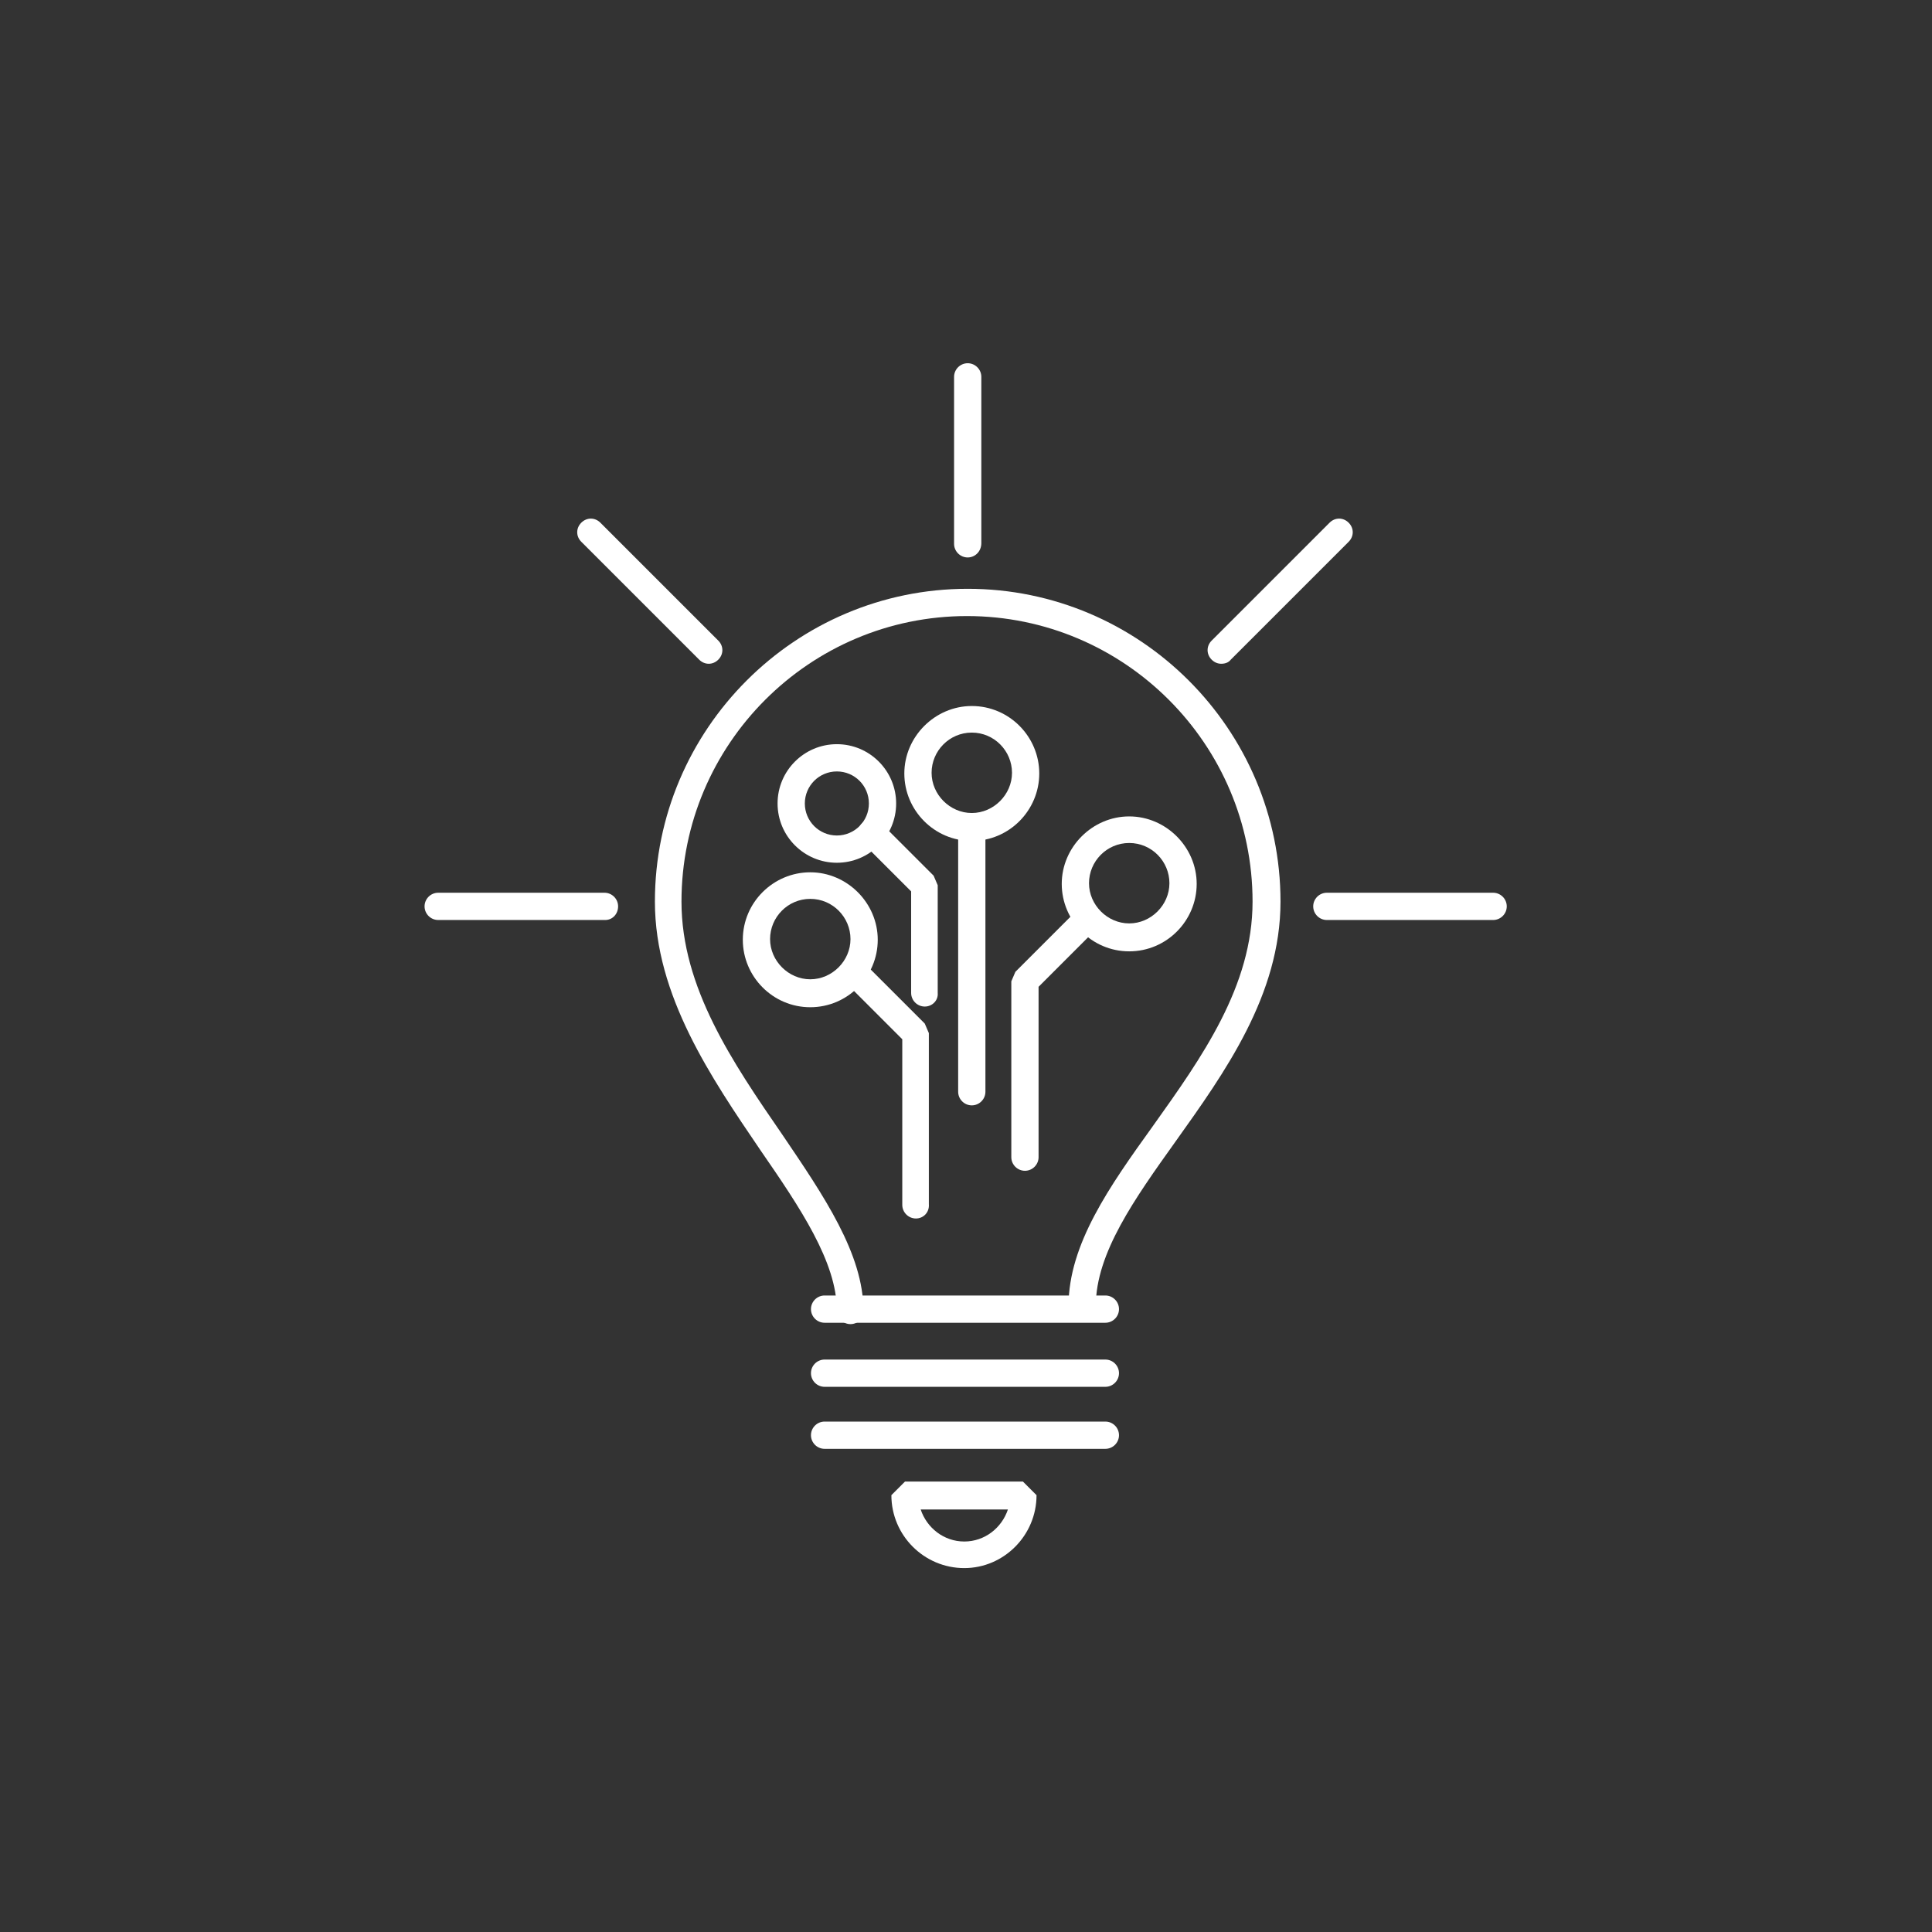
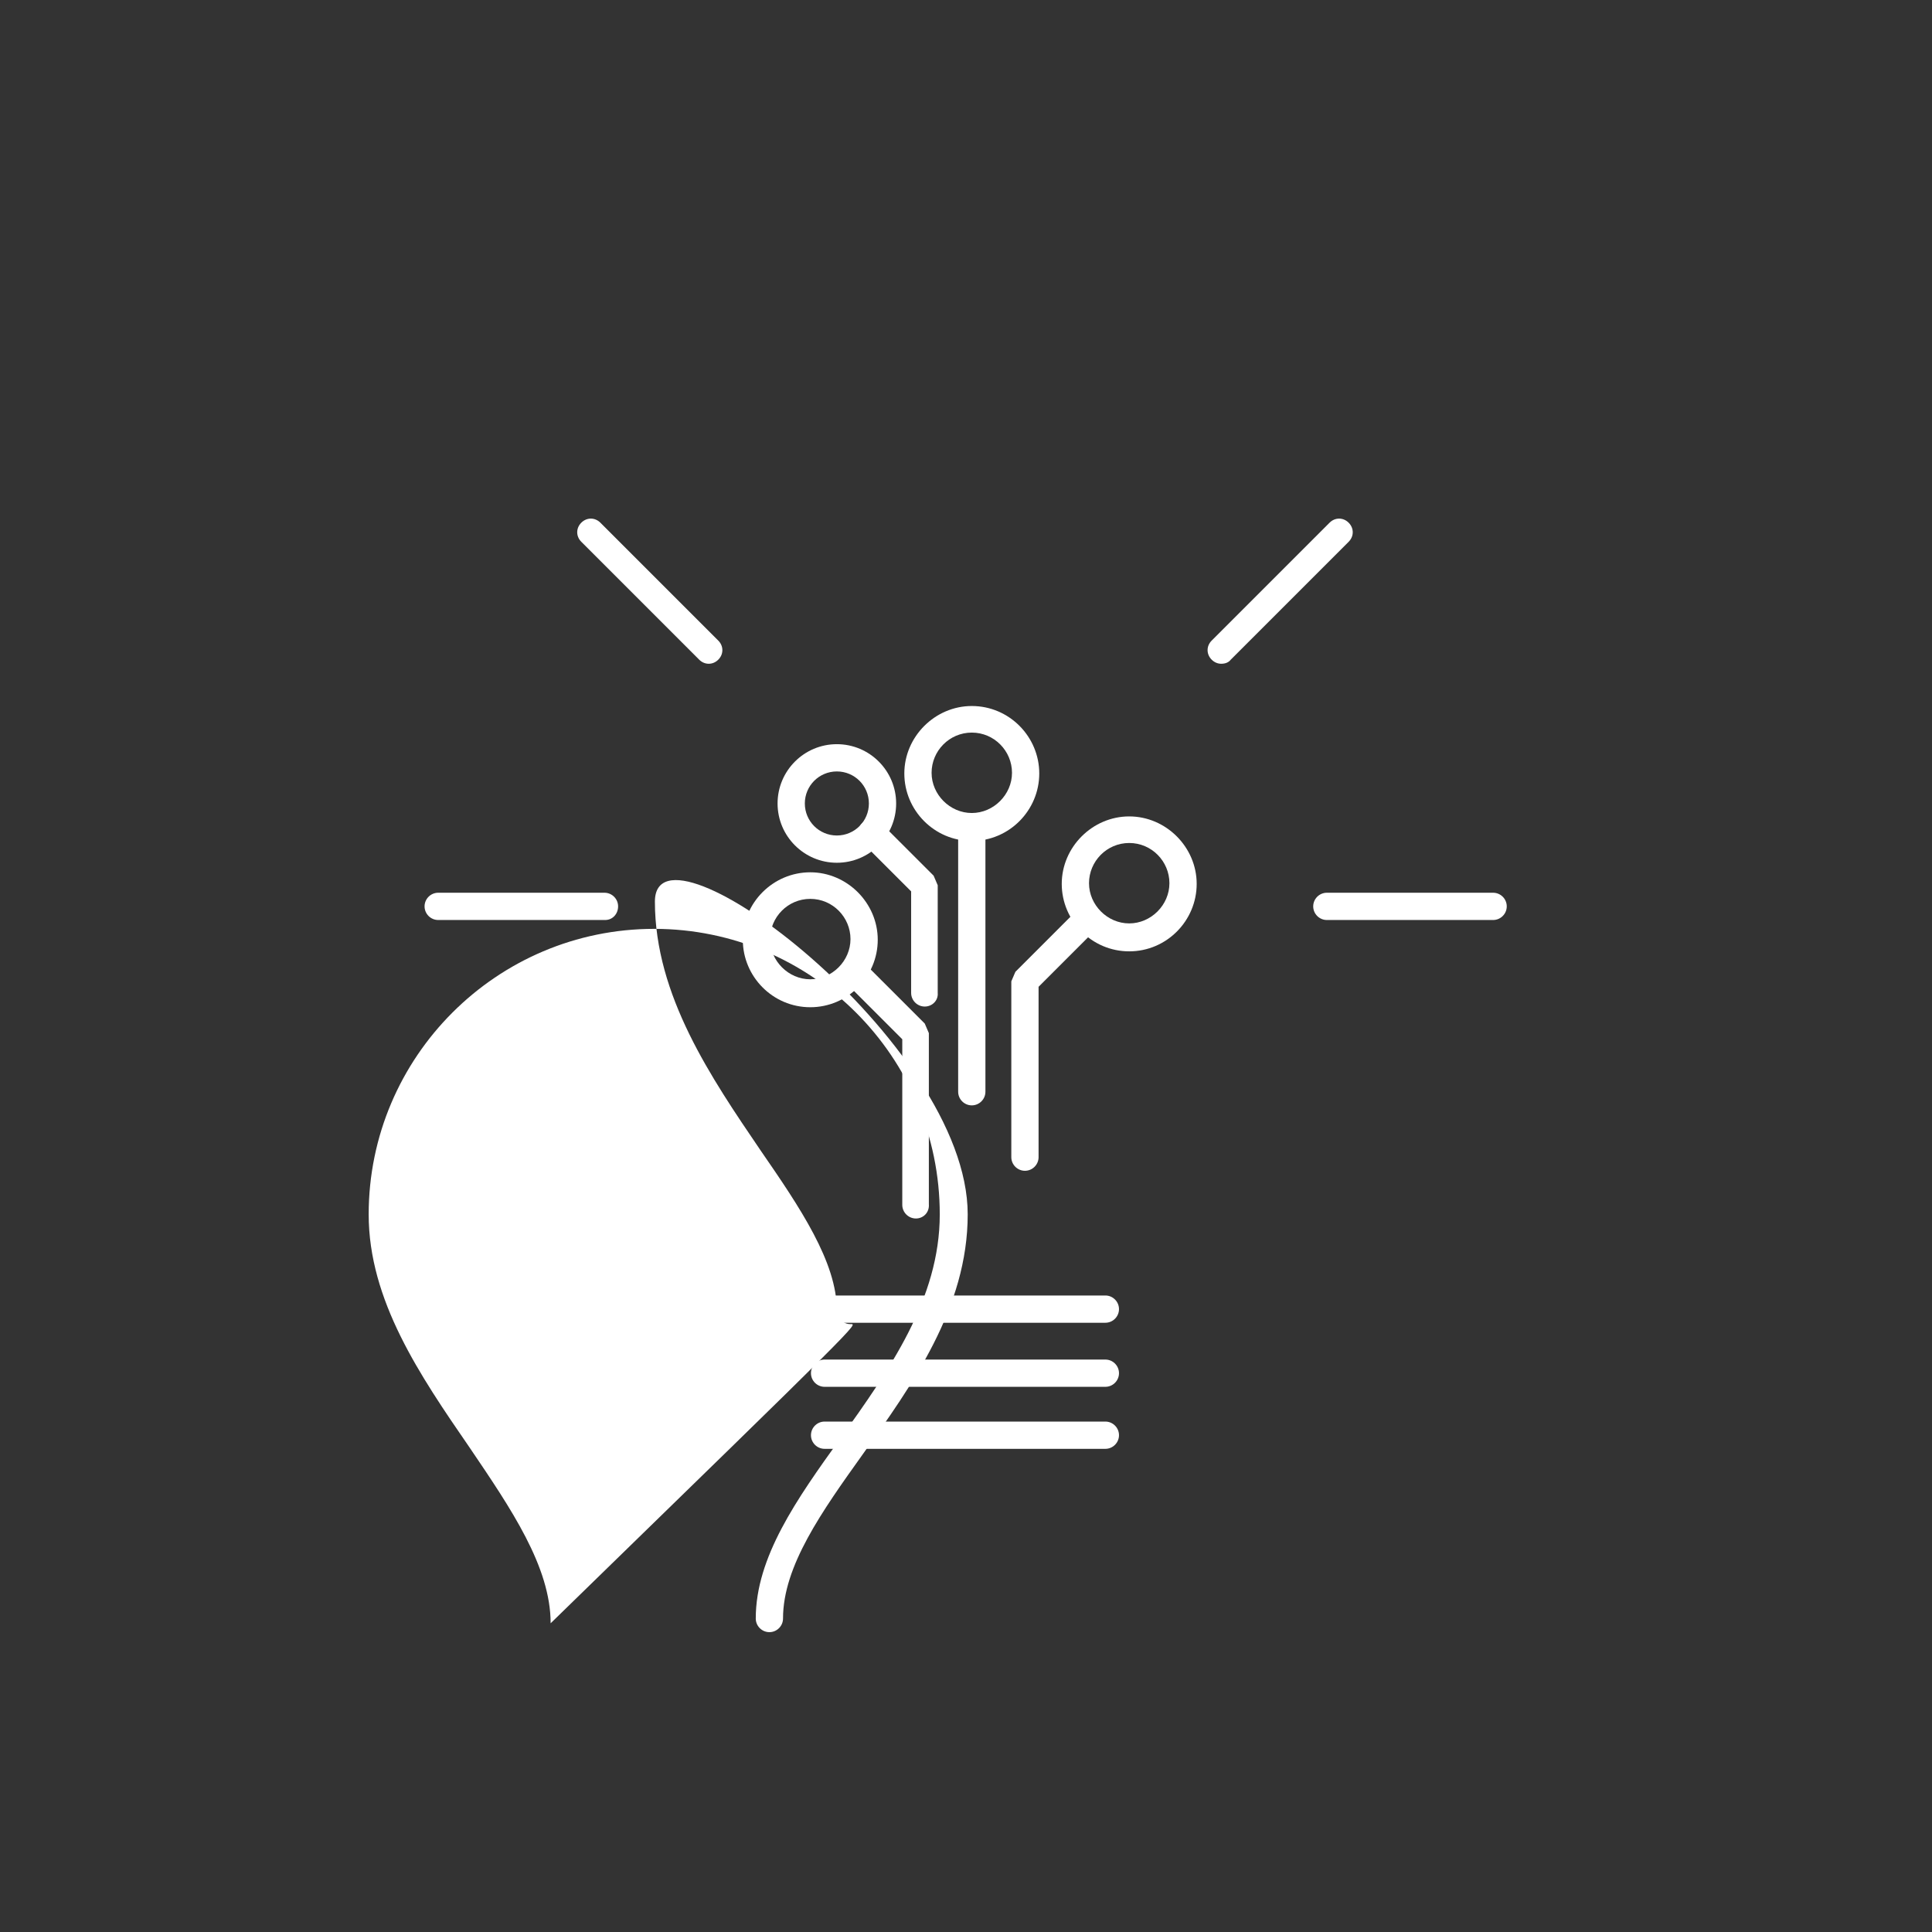
<svg xmlns="http://www.w3.org/2000/svg" version="1.1" id="Livello_1" x="0px" y="0px" viewBox="0 0 283.5 283.5" style="enable-background:new 0 0 283.5 283.5;" xml:space="preserve">
  <rect x="0" y="0" width="283.5" height="283.5" fill="#333333" stroke="none" />
  <style type="text/css">
	.st0{fill:#FFFFFF;}
</style>
  <g>
    <path class="st0" d="M162.2,194.1H121c-1.1,0-2-0.9-2-2s0.9-2,2-2h41.2c1.1,0,2,0.9,2,2S163.3,194.1,162.2,194.1z" />
    <path class="st0" d="M162.2,203.5H121c-1.1,0-2-0.9-2-2s0.9-2,2-2h41.2c1.1,0,2,0.9,2,2S163.3,203.5,162.2,203.5z" />
    <path class="st0" d="M162.2,212.6H121c-1.1,0-2-0.9-2-2s0.9-2,2-2h41.2c1.1,0,2,0.9,2,2S163.3,212.6,162.2,212.6z" />
-     <path class="st0" d="M141.5,230.1c-5.9,0-10.7-4.8-10.7-10.7l2-2h17.3l2,2C152.1,225.3,147.3,230.1,141.5,230.1z M135.1,221.5   c0.9,2.7,3.4,4.7,6.4,4.7s5.5-2,6.4-4.7H135.1z" />
-     <path class="st0" d="M124.8,194.3c-1.1,0-2-0.9-2-2c0-7.1-5.4-15.1-11.2-23.5c-7.2-10.6-15.5-22.7-15.5-36.5   c0-25.3,20.6-45.9,45.9-45.9s45.9,20.6,45.9,45.9c0,13.7-8.2,25.1-15.4,35.2c-6,8.4-11.7,16.4-11.7,24.1c0,1.1-0.9,2-2,2   s-2-0.9-2-2c0-9,6-17.5,12.4-26.4c7.2-10.1,14.6-20.5,14.6-32.9c0-23.1-18.8-41.9-41.9-41.9c-23.1,0-41.9,18.8-41.9,41.9   c0,12.6,7.5,23.6,14.8,34.2c6.1,9,11.9,17.5,11.9,25.8C126.8,193.4,125.9,194.3,124.8,194.3z" />
+     <path class="st0" d="M124.8,194.3c-1.1,0-2-0.9-2-2c0-7.1-5.4-15.1-11.2-23.5c-7.2-10.6-15.5-22.7-15.5-36.5   s45.9,20.6,45.9,45.9c0,13.7-8.2,25.1-15.4,35.2c-6,8.4-11.7,16.4-11.7,24.1c0,1.1-0.9,2-2,2   s-2-0.9-2-2c0-9,6-17.5,12.4-26.4c7.2-10.1,14.6-20.5,14.6-32.9c0-23.1-18.8-41.9-41.9-41.9c-23.1,0-41.9,18.8-41.9,41.9   c0,12.6,7.5,23.6,14.8,34.2c6.1,9,11.9,17.5,11.9,25.8C126.8,193.4,125.9,194.3,124.8,194.3z" />
    <path class="st0" d="M88.8,135H64.3c-1.1,0-2-0.9-2-2s0.9-2,2-2h24.4c1.1,0,2,0.9,2,2S89.9,135,88.8,135z" />
    <path class="st0" d="M219.1,135h-24.4c-1.1,0-2-0.9-2-2s0.9-2,2-2h24.4c1.1,0,2,0.9,2,2S220.2,135,219.1,135z" />
-     <path class="st0" d="M142,81.8c-1.1,0-2-0.9-2-2V55.3c0-1.1,0.9-2,2-2s2,0.9,2,2v24.4C144,80.9,143.1,81.8,142,81.8z" />
    <path class="st0" d="M104,97.4c-0.5,0-1-0.2-1.4-0.6L85.3,79.5c-0.8-0.8-0.8-2,0-2.8c0.8-0.8,2-0.8,2.8,0L105.4,94   c0.8,0.8,0.8,2,0,2.8C105,97.2,104.5,97.4,104,97.4z" />
    <path class="st0" d="M179.2,97.4c-0.5,0-1-0.2-1.4-0.6c-0.8-0.8-0.8-2,0-2.8l17.3-17.3c0.8-0.8,2-0.8,2.8,0c0.8,0.8,0.8,2,0,2.8   l-17.3,17.3C180.3,97.2,179.8,97.4,179.2,97.4z" />
    <path class="st0" d="M142.6,123.4c-5.5,0-9.9-4.5-9.9-9.9s4.5-9.9,9.9-9.9c5.5,0,9.9,4.5,9.9,9.9S148.1,123.4,142.6,123.4z    M142.6,107.5c-3.3,0-5.9,2.7-5.9,5.9s2.7,5.9,5.9,5.9s5.9-2.7,5.9-5.9S145.9,107.5,142.6,107.5z" />
    <path class="st0" d="M165.7,139.6c-5.5,0-9.9-4.5-9.9-9.9s4.5-9.9,9.9-9.9s9.9,4.5,9.9,9.9S171.2,139.6,165.7,139.6z M165.7,123.7   c-3.3,0-5.9,2.7-5.9,5.9s2.7,5.9,5.9,5.9s5.9-2.7,5.9-5.9S169,123.7,165.7,123.7z" />
    <path class="st0" d="M122.8,126.6c-4.8,0-8.7-3.9-8.7-8.7s3.9-8.7,8.7-8.7s8.7,3.9,8.7,8.7S127.6,126.6,122.8,126.6z M122.8,113.2   c-2.6,0-4.7,2.1-4.7,4.7s2.1,4.7,4.7,4.7s4.7-2.1,4.7-4.7S125.4,113.2,122.8,113.2z" />
    <path class="st0" d="M118.9,147.8c-5.5,0-9.9-4.5-9.9-9.9c0-5.5,4.5-9.9,9.9-9.9s9.9,4.5,9.9,9.9   C128.8,143.3,124.4,147.8,118.9,147.8z M118.9,131.9c-3.3,0-5.9,2.7-5.9,5.9s2.7,5.9,5.9,5.9s5.9-2.7,5.9-5.9   S122.2,131.9,118.9,131.9z" />
    <path class="st0" d="M135.7,147.7c-1.1,0-2-0.9-2-2v-14.9l-7.2-7.2c-0.8-0.8-0.8-2,0-2.8c0.8-0.8,2-0.8,2.8,0l7.7,7.7l0.6,1.4v15.8   C137.7,146.8,136.8,147.7,135.7,147.7z" />
    <path class="st0" d="M134.4,178.8c-1.1,0-2-0.9-2-2v-24.3l-8.5-8.5c-0.8-0.8-0.8-2,0-2.8c0.8-0.8,2-0.8,2.8,0l9,9l0.6,1.4v25.1   C136.4,177.9,135.5,178.8,134.4,178.8z" />
    <path class="st0" d="M142.6,162.2c-1.1,0-2-0.9-2-2v-38.9c0-1.1,0.9-2,2-2s2,0.9,2,2v38.9C144.6,161.3,143.7,162.2,142.6,162.2z" />
    <path class="st0" d="M150.4,171.8c-1.1,0-2-0.9-2-2v-25.8l0.6-1.4l8.9-8.9c0.8-0.8,2-0.8,2.8,0c0.8,0.8,0.8,2,0,2.8l-8.3,8.3v25   C152.4,170.9,151.5,171.8,150.4,171.8z" />
  </g>
</svg>